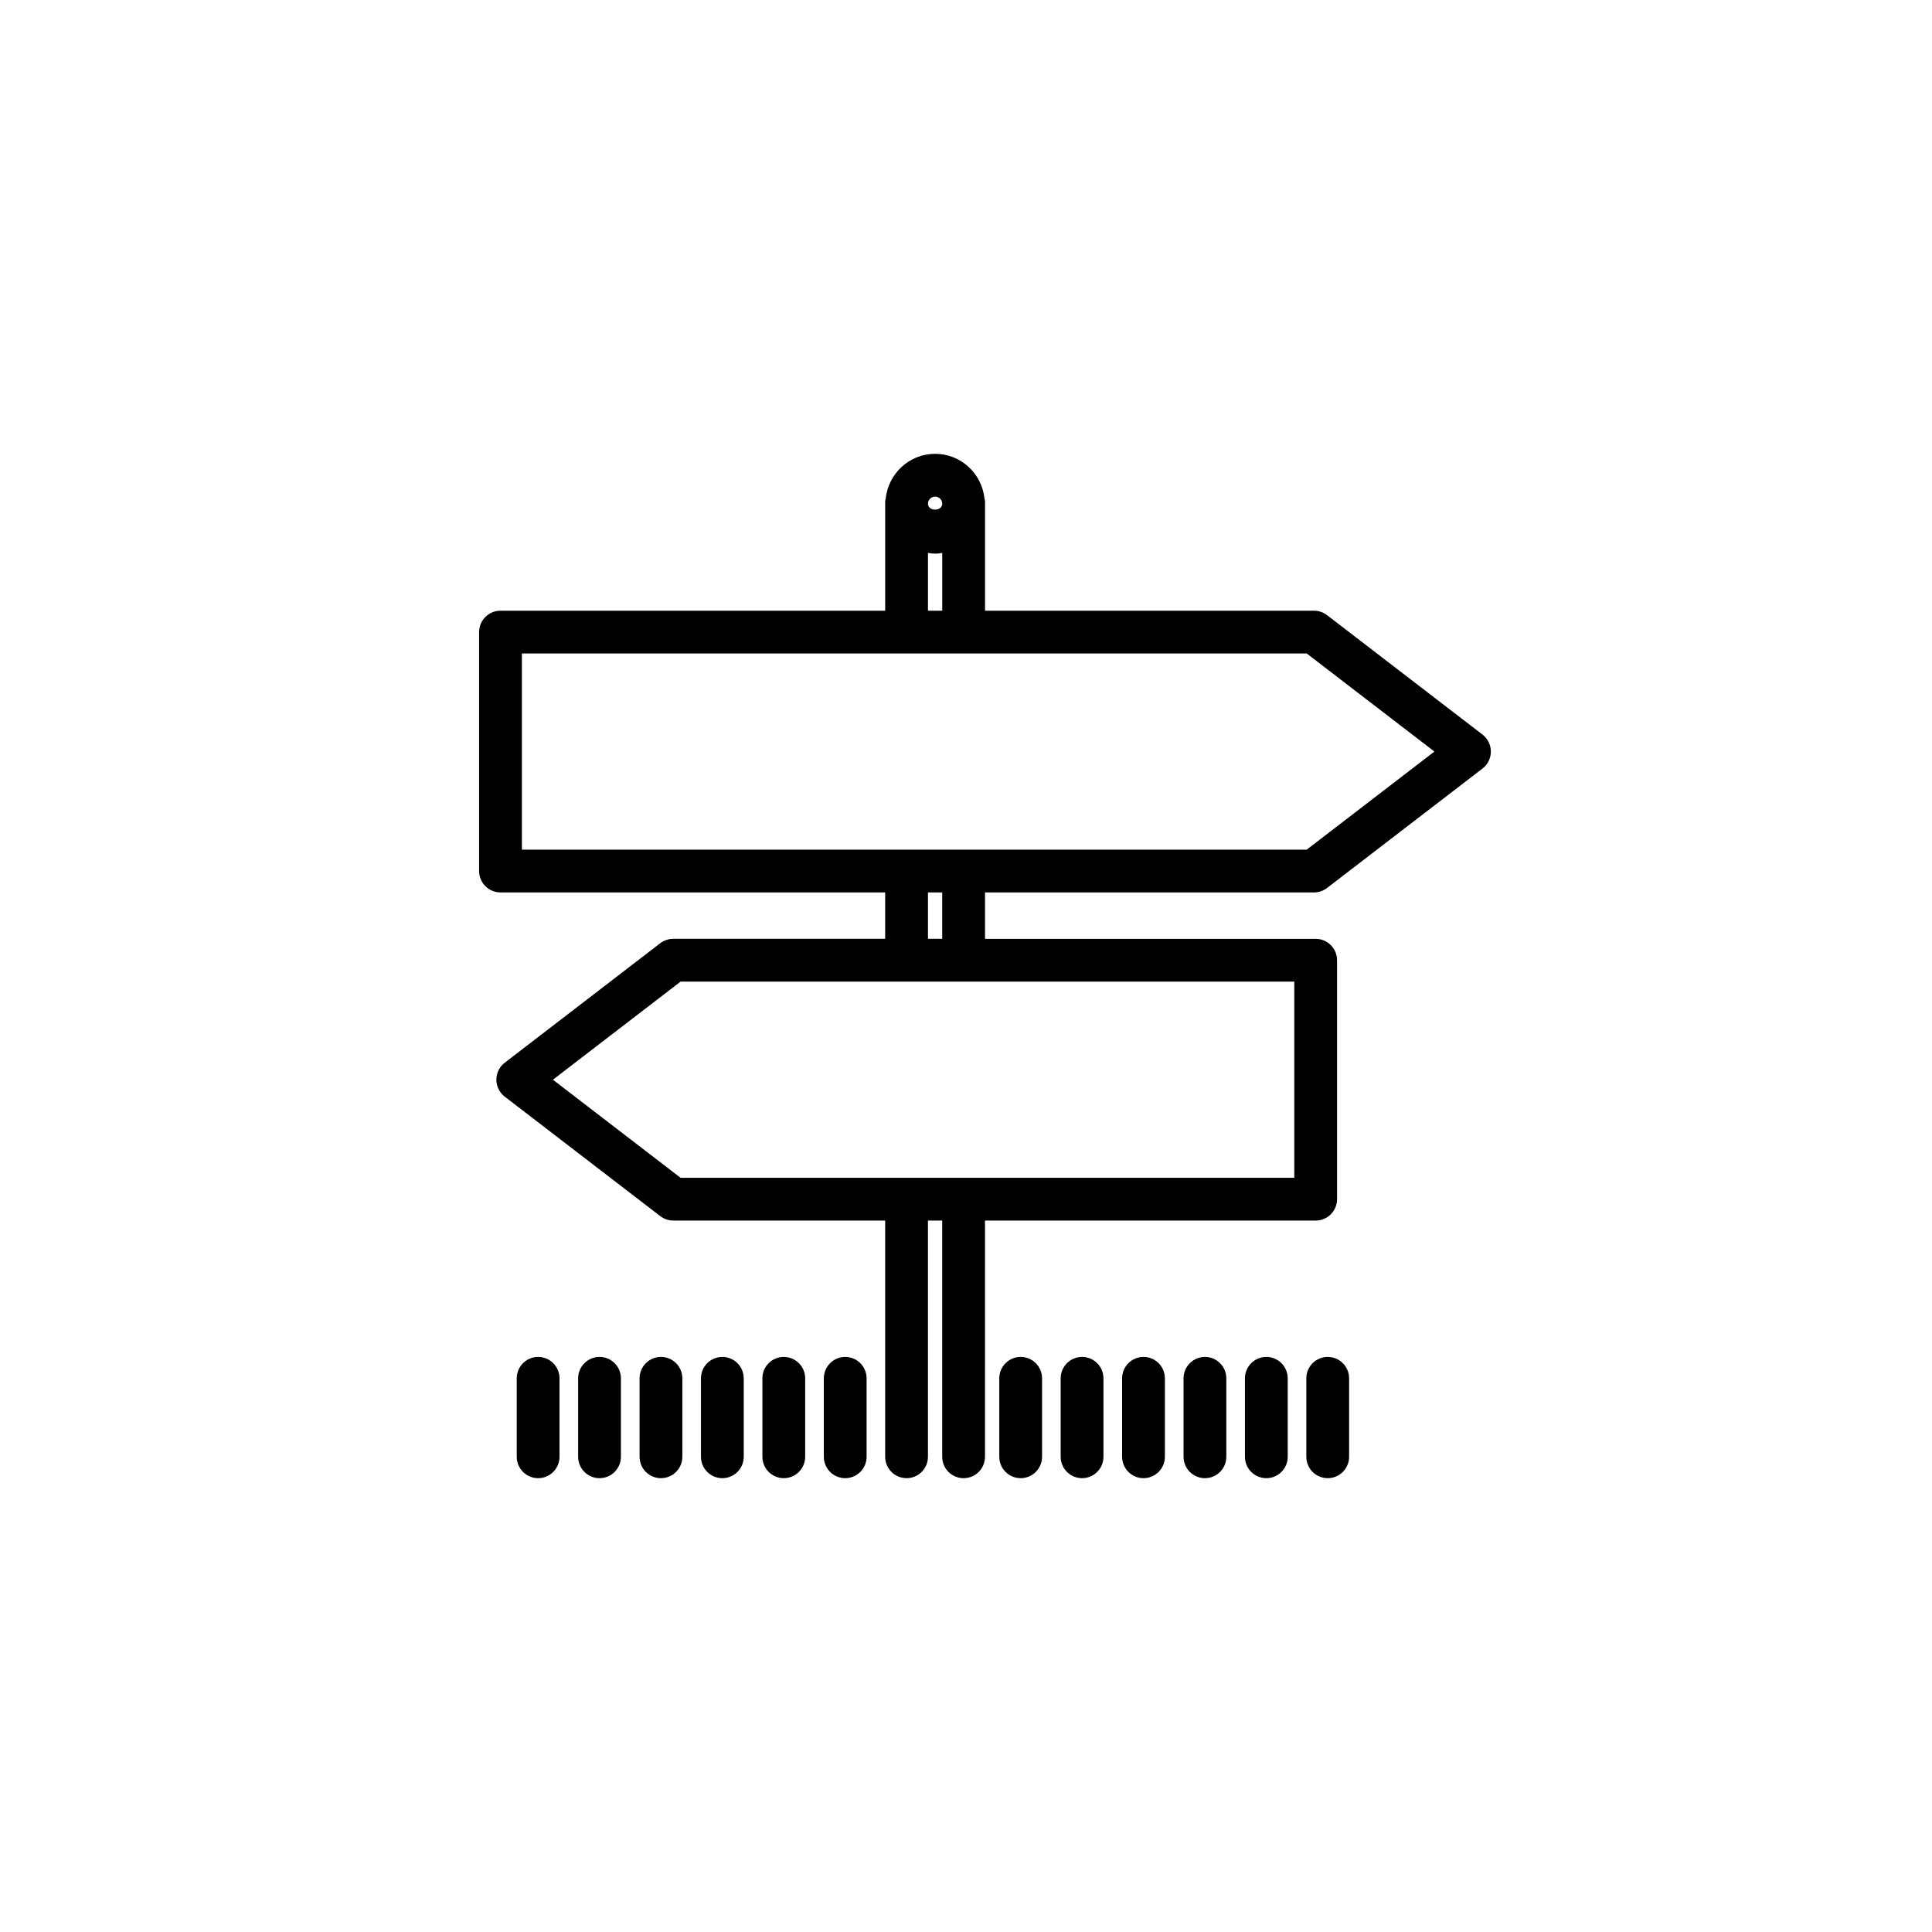
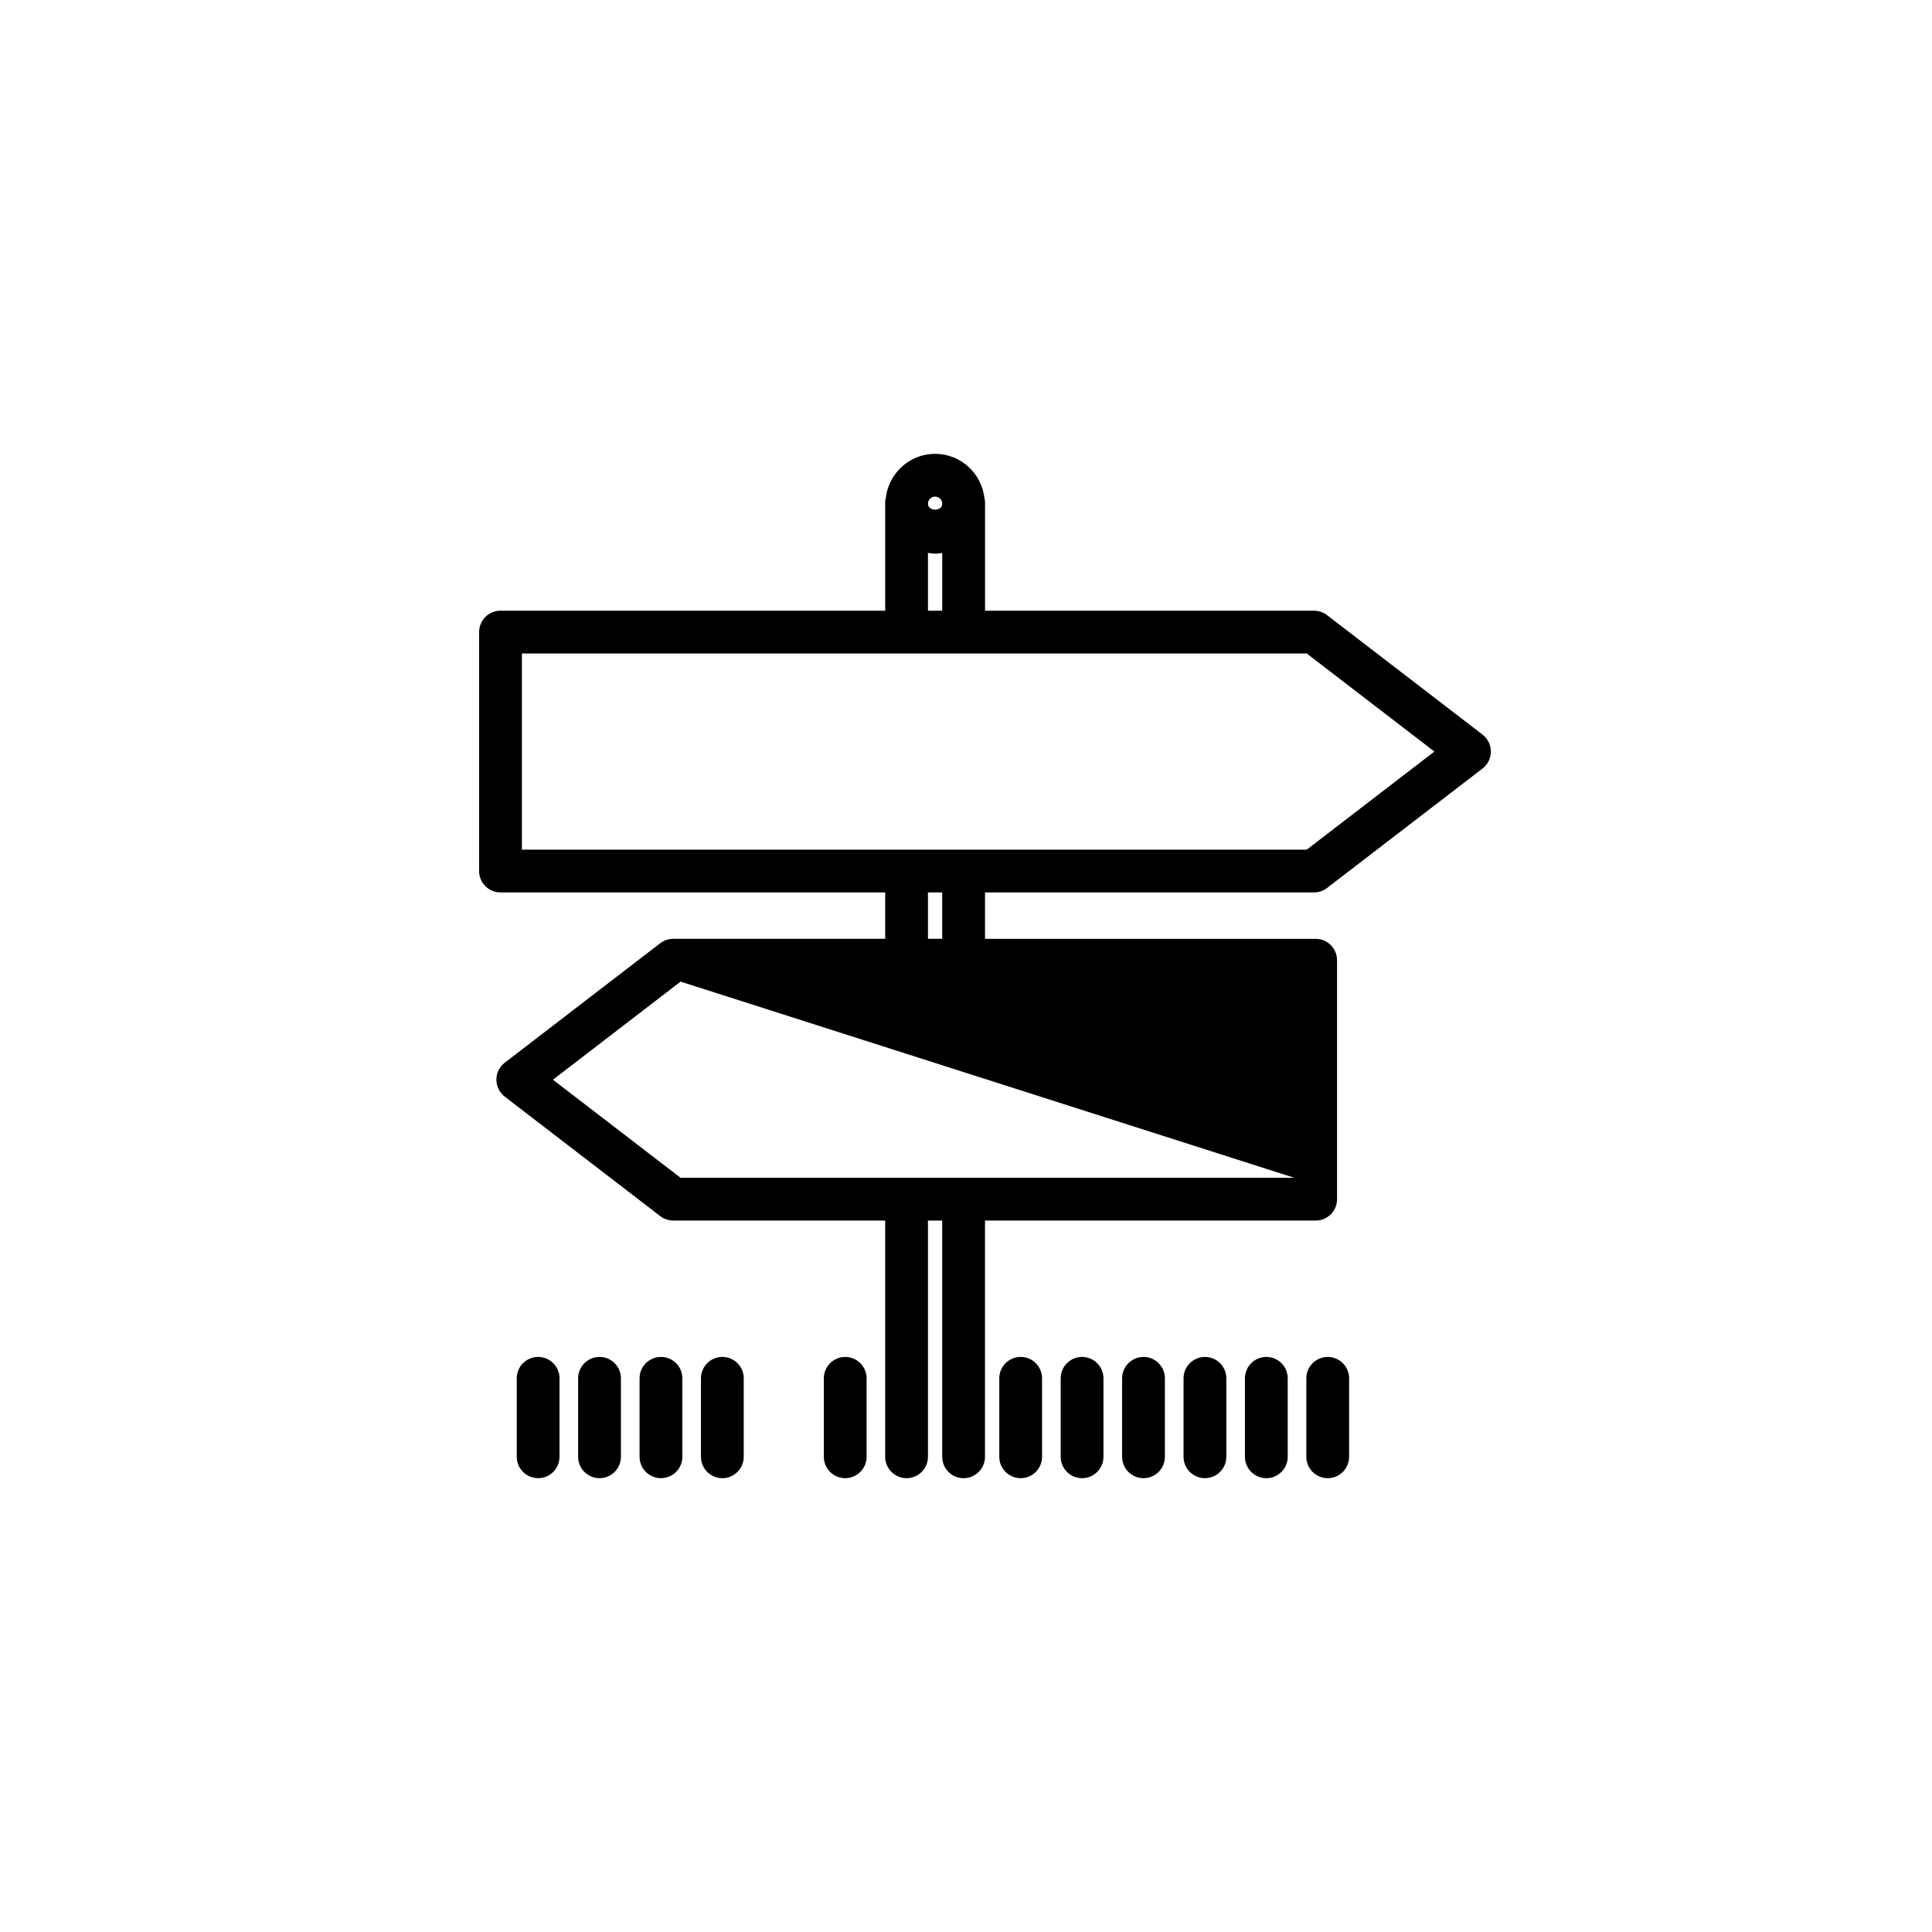
<svg xmlns="http://www.w3.org/2000/svg" fill="#000000" width="800px" height="800px" version="1.1" viewBox="144 144 512 512">
  <g>
-     <path d="m536.88 338.67-41.211-31.66c-0.984-0.754-2.207-1.168-3.457-1.168h-87.168v-29.008c0-0.23-0.105-0.43-0.137-0.656-0.672-6.664-6.254-11.91-13.094-11.91-6.836 0-12.418 5.246-13.094 11.906-0.023 0.23-0.133 0.43-0.133 0.66v29.008h-101.95c-3.129 0-5.668 2.539-5.668 5.668v63.324c0 3.129 2.539 5.668 5.668 5.668h101.98c-0.004 0.055-0.035 0.105-0.035 0.152v12.141h-56.152c-1.25 0-2.465 0.414-3.457 1.168l-41.211 31.668c-1.395 1.066-2.211 2.731-2.211 4.492 0 1.77 0.816 3.426 2.211 4.5l41.211 31.66c0.992 0.762 2.207 1.176 3.457 1.176h56.152v62.602c0 3.129 2.539 5.668 5.668 5.668 3.129 0.004 5.668-2.531 5.668-5.664v-62.598h3.777v62.602c0 3.129 2.539 5.668 5.668 5.668 3.129 0 5.672-2.539 5.672-5.668l0.004-62.602h87.629c3.129 0 5.668-2.539 5.668-5.668v-63.328c0-3.129-2.539-5.668-5.668-5.668h-87.625v-12.141c0-0.051-0.031-0.102-0.031-0.152h87.203c1.25 0 2.469-0.414 3.457-1.176l41.211-31.664c1.395-1.074 2.211-2.731 2.211-4.5-0.004-1.766-0.82-3.43-2.215-4.5zm-145.07-63.066c1.043 0 1.891 0.848 1.891 1.891 0 2.082-3.777 2.082-3.777 0-0.004-1.043 0.848-1.891 1.887-1.891zm-1.891 14.926c0.625 0.098 1.246 0.191 1.891 0.191 0.648 0 1.27-0.102 1.891-0.191v15.316l-3.781-0.004zm97.086 165.6h-162.64l-33.836-25.996 33.836-25.996h162.64zm-93.309-75.477v12.141h-3.777v-12.141c0-0.051-0.031-0.102-0.031-0.152h3.844c-0.004 0.055-0.035 0.102-0.035 0.152zm96.602-11.488h-207.99v-51.988h207.99l33.832 25.988z" />
+     <path d="m536.88 338.67-41.211-31.66c-0.984-0.754-2.207-1.168-3.457-1.168h-87.168v-29.008c0-0.23-0.105-0.43-0.137-0.656-0.672-6.664-6.254-11.91-13.094-11.91-6.836 0-12.418 5.246-13.094 11.906-0.023 0.23-0.133 0.43-0.133 0.66v29.008h-101.95c-3.129 0-5.668 2.539-5.668 5.668v63.324c0 3.129 2.539 5.668 5.668 5.668h101.98c-0.004 0.055-0.035 0.105-0.035 0.152v12.141h-56.152c-1.25 0-2.465 0.414-3.457 1.168l-41.211 31.668c-1.395 1.066-2.211 2.731-2.211 4.492 0 1.77 0.816 3.426 2.211 4.5l41.211 31.66c0.992 0.762 2.207 1.176 3.457 1.176h56.152v62.602c0 3.129 2.539 5.668 5.668 5.668 3.129 0.004 5.668-2.531 5.668-5.664v-62.598h3.777v62.602c0 3.129 2.539 5.668 5.668 5.668 3.129 0 5.672-2.539 5.672-5.668l0.004-62.602h87.629c3.129 0 5.668-2.539 5.668-5.668v-63.328c0-3.129-2.539-5.668-5.668-5.668h-87.625v-12.141c0-0.051-0.031-0.102-0.031-0.152h87.203c1.25 0 2.469-0.414 3.457-1.176l41.211-31.664c1.395-1.074 2.211-2.731 2.211-4.5-0.004-1.766-0.82-3.43-2.215-4.5zm-145.07-63.066c1.043 0 1.891 0.848 1.891 1.891 0 2.082-3.777 2.082-3.777 0-0.004-1.043 0.848-1.891 1.887-1.891zm-1.891 14.926c0.625 0.098 1.246 0.191 1.891 0.191 0.648 0 1.27-0.102 1.891-0.191v15.316l-3.781-0.004zm97.086 165.6h-162.64l-33.836-25.996 33.836-25.996zm-93.309-75.477v12.141h-3.777v-12.141c0-0.051-0.031-0.102-0.031-0.152h3.844c-0.004 0.055-0.035 0.102-0.035 0.152zm96.602-11.488h-207.99v-51.988h207.99l33.832 25.988z" />
    <path d="m367.99 503.6c-3.129 0-5.668 2.539-5.668 5.668v20.797c0 3.129 2.539 5.668 5.668 5.668 3.129 0 5.668-2.539 5.668-5.668v-20.797c0-3.129-2.543-5.668-5.668-5.668z" />
    <path d="m495.86 503.6c-3.129 0-5.668 2.539-5.668 5.668v20.797c0 3.129 2.539 5.668 5.668 5.668s5.668-2.539 5.668-5.668v-20.797c0-3.129-2.539-5.668-5.668-5.668z" />
    <path d="m335.43 503.6c-3.129 0-5.668 2.539-5.668 5.668v20.797c0 3.129 2.539 5.668 5.668 5.668 3.129 0 5.668-2.539 5.668-5.668v-20.797c0-3.129-2.539-5.668-5.668-5.668z" />
    <path d="m463.32 503.6c-3.129 0-5.668 2.539-5.668 5.668v20.797c0 3.129 2.539 5.668 5.668 5.668s5.668-2.539 5.668-5.668v-20.797c0-3.129-2.539-5.668-5.668-5.668z" />
    <path d="m302.88 503.6c-3.129 0-5.668 2.539-5.668 5.668v20.797c0 3.129 2.539 5.668 5.668 5.668s5.668-2.539 5.668-5.668v-20.797c0-3.129-2.539-5.668-5.668-5.668z" />
    <path d="m430.76 503.6c-3.129 0-5.668 2.539-5.668 5.668v20.797c0 3.129 2.539 5.668 5.668 5.668 3.129 0 5.668-2.539 5.668-5.668v-20.797c0-3.129-2.535-5.668-5.668-5.668z" />
-     <path d="m351.71 503.6c-3.129 0-5.668 2.539-5.668 5.668v20.797c0 3.129 2.539 5.668 5.668 5.668 3.129 0 5.668-2.539 5.668-5.668v-20.797c0-3.129-2.539-5.668-5.668-5.668z" />
    <path d="m479.59 503.6c-3.129 0-5.668 2.539-5.668 5.668v20.797c0 3.129 2.539 5.668 5.668 5.668s5.668-2.539 5.668-5.668v-20.797c0-3.129-2.539-5.668-5.668-5.668z" />
    <path d="m319.16 503.6c-3.129 0-5.668 2.539-5.668 5.668v20.797c0 3.129 2.539 5.668 5.668 5.668s5.668-2.539 5.668-5.668v-20.797c0-3.129-2.539-5.668-5.668-5.668z" />
    <path d="m447.04 503.6c-3.129 0-5.668 2.539-5.668 5.668v20.797c0 3.129 2.539 5.668 5.668 5.668s5.668-2.539 5.668-5.668v-20.797c0-3.129-2.539-5.668-5.668-5.668z" />
    <path d="m286.61 503.6c-3.129 0-5.668 2.539-5.668 5.668v20.797c0 3.129 2.539 5.668 5.668 5.668 3.129 0 5.668-2.539 5.668-5.668v-20.797c0-3.129-2.539-5.668-5.668-5.668z" />
    <path d="m414.49 503.6c-3.129 0-5.668 2.539-5.668 5.668v20.797c0 3.129 2.539 5.668 5.668 5.668 3.129 0 5.668-2.539 5.668-5.668v-20.797c0-3.129-2.539-5.668-5.668-5.668z" />
  </g>
</svg>